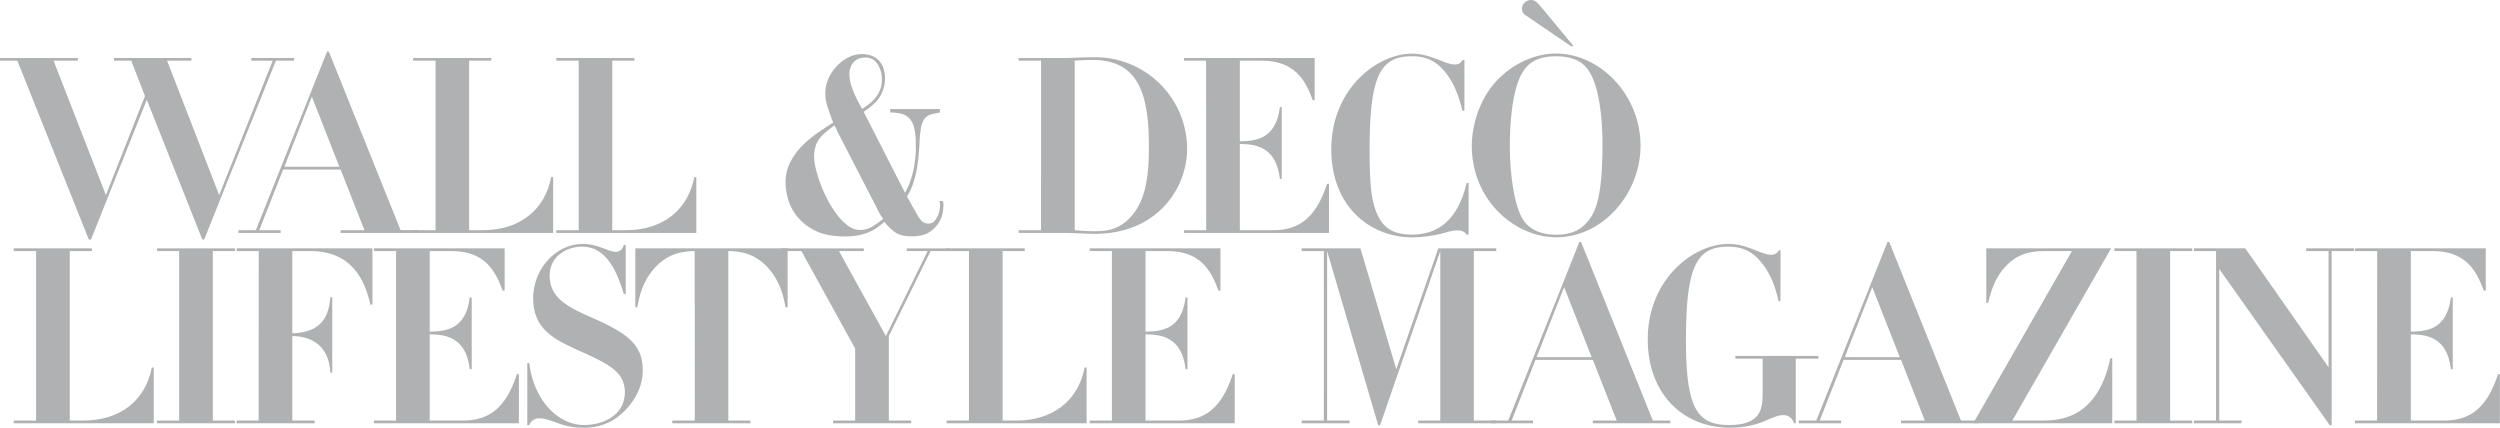
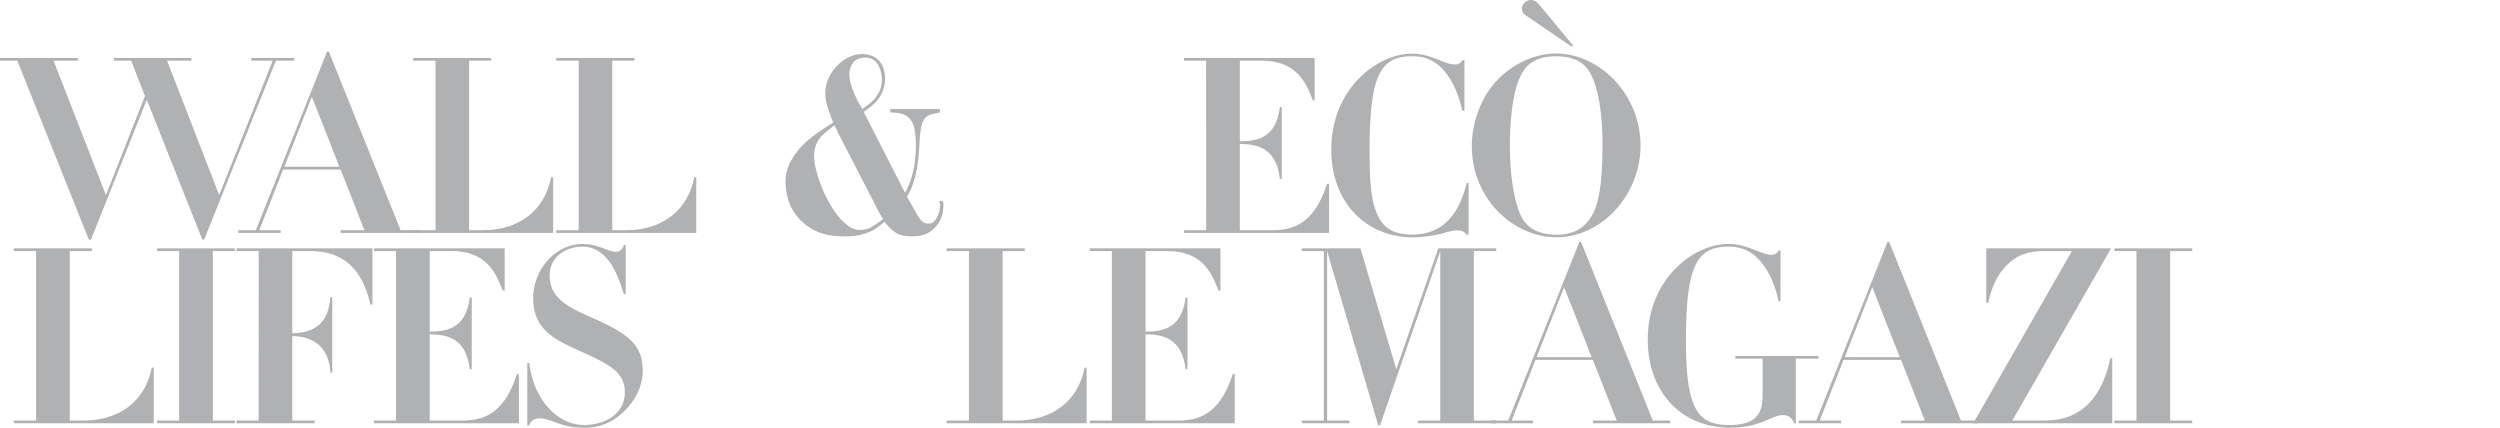
<svg xmlns="http://www.w3.org/2000/svg" id="Layer_1" data-name="Layer 1" viewBox="0 0 1336.85 228.7">
  <defs>
    <style>.cls-1{fill:#b0b1b3;}</style>
  </defs>
  <path class="cls-1" d="M-2970.08,3934.9v-1.44h41.64v1.44h-13l28,71.86,20.88-52.94-7.35-18.92h-9.2v-1.44h41.38v1.44h-13l27.85,71.86,28.63-71.86h-11.43v-1.44h22.86v1.44h-9.72l-38.36,95.63h-1l-29.69-74.74-29.82,74.74h-1.18l-38.22-95.63Z" transform="translate(2970.08 -3902.45)" />
  <path class="cls-1" d="M-2795.17,3930h.92l38.36,95.5h9.32V4027h-41.38v-1.45h12.75l-12.75-32.45h-30.73l-12.75,32.45H-2820V4027h-22.59v-1.45h9.32Zm6.57,61.61-14.71-37.44-14.72,37.44Z" transform="translate(2970.08 -3902.45)" />
  <path class="cls-1" d="M-2737.17,3934.9h-12v-1.44h41.77v1.44h-11.82v90.64h7.36c19.44,0,33.1-10.64,36.52-28.37h1.05V4027h-74.88v-1.45h12Z" transform="translate(2970.08 -3902.45)" />
  <path class="cls-1" d="M-2660.62,3934.9h-12v-1.44h41.77v1.44h-11.82v90.64h7.36c19.44,0,33.1-10.64,36.51-28.37h1.06V4027h-74.88v-1.45h12Z" transform="translate(2970.08 -3902.45)" />
  <path class="cls-1" d="M-2482.36,3996.31a57.65,57.65,0,0,0,2-16.48,37.13,37.13,0,0,0-.85-8.87,11.91,11.91,0,0,0-2.56-5.19,8.55,8.55,0,0,0-4.27-2.49,24.13,24.13,0,0,0-6-.66v-1.84h26.54v1.84a45.43,45.43,0,0,0-5,1.11,6.18,6.18,0,0,0-3.21,2.24,11.15,11.15,0,0,0-1.84,4.73,65.24,65.24,0,0,0-.86,8.73c-.09,1.76-.24,3.83-.46,6.24s-.57,4.91-1,7.49a57.6,57.6,0,0,1-2,7.62,28.72,28.72,0,0,1-3.22,6.76l6,10.64a13.85,13.85,0,0,0,1.83,2.37,4.75,4.75,0,0,0,3.68,1.44,4,4,0,0,0,3.16-1.31,10.74,10.74,0,0,0,1.9-3,12.41,12.41,0,0,0,.92-3.28c.13-1.06.2-1.76.2-2.11a10.41,10.41,0,0,0-.07-1.18,4.52,4.52,0,0,0-.33-1.18h1.84a3.47,3.47,0,0,1,.26.85,5.63,5.63,0,0,1,.14,1.25c0,.35-.09,1.43-.27,3.22a15.06,15.06,0,0,1-1.9,5.71,16.21,16.21,0,0,1-5.12,5.45q-3.49,2.43-9.79,2.43c-3.86,0-6.83-.76-8.93-2.29a26,26,0,0,1-5.52-5.46c-1.31,1-2.61,2-3.88,3a22.68,22.68,0,0,1-4.33,2.43,29.17,29.17,0,0,1-5.58,1.71,36.4,36.4,0,0,1-7.36.65q-10,0-16.16-3.21a28.55,28.55,0,0,1-9.65-7.75,26.05,26.05,0,0,1-4.73-9.4,33.75,33.75,0,0,1-1.25-8.27,23.65,23.65,0,0,1,2.43-10.84,35.53,35.53,0,0,1,6.17-8.67,55.25,55.25,0,0,1,8.21-7q4.47-3.09,8.67-5.72c-1.4-3.67-2.45-6.63-3.15-8.86a22.55,22.55,0,0,1-1.05-6.77,19.3,19.3,0,0,1,1.64-7.81,23.72,23.72,0,0,1,4.4-6.7,21.82,21.82,0,0,1,6.31-4.73,16,16,0,0,1,7.22-1.78,15.3,15.3,0,0,1,4.73.73,10.37,10.37,0,0,1,3.94,2.3,10.76,10.76,0,0,1,2.7,4.13,17.62,17.62,0,0,1,1,6.24,18.83,18.83,0,0,1-2.17,8.34q-2.16,4.41-9.26,9.13l22.07,43.22Q-2484.32,4002.82-2482.36,3996.31Zm-40.33-24.43a26,26,0,0,0-1.18-2.43q-2.76,2.1-4.79,3.81a20.22,20.22,0,0,0-3.42,3.61,13.43,13.43,0,0,0-2,4.2,20.38,20.38,0,0,0-.65,5.46,28.15,28.15,0,0,0,.92,6.24,65.62,65.62,0,0,0,2.56,8.21,75.53,75.53,0,0,0,3.94,8.67,54.49,54.49,0,0,0,5,7.81,28.63,28.63,0,0,0,5.78,5.72,10.57,10.57,0,0,0,6.24,2.23,12.46,12.46,0,0,0,6.37-1.64,52,52,0,0,0,6.11-4.27q-1.32-1.85-2-3.09a29.34,29.34,0,0,1-1.37-2.69l-19.71-38.23C-2521.59,3974.27-2522.16,3973.06-2522.69,3971.88Zm23.65-31.07a13.48,13.48,0,0,0-1.58-3.81,8.76,8.76,0,0,0-2.69-2.76,7.3,7.3,0,0,0-4-1c-.26,0-.85,0-1.77.13a7.32,7.32,0,0,0-2.89,1,7.67,7.67,0,0,0-2.69,2.76,10.06,10.06,0,0,0-1.19,5.32,17.42,17.42,0,0,0,.59,4.27,38,38,0,0,0,1.58,4.73q1,2.43,2.23,4.86c.84,1.62,1.65,3.08,2.43,4.4.88-.61,1.93-1.36,3.16-2.24a20,20,0,0,0,3.48-3.21,18.11,18.11,0,0,0,2.76-4.41,14,14,0,0,0,1.11-5.77A17.33,17.33,0,0,0-2499,3940.81Z" transform="translate(2970.08 -3902.45)" />
-   <path class="cls-1" d="M-2413.39,3934.9h-12v-1.44h24.83c1.31,0,4.6-.14,8-.27s6.7-.13,7.75-.13a49.09,49.09,0,0,1,49.53,48.87c0,21.15-15.9,45.58-49.53,45.58-1.18,0-4.59-.13-7.88-.26s-6.44-.26-7.49-.26h-25.22v-1.45h12Zm18,90.64a104.75,104.75,0,0,0,10.64.53c5.26,0,13.14-.13,20.23-8.67,7.36-8.94,8.8-21.68,8.8-36.52,0-27.19-5-46.37-30.08-46.37-.79,0-4.07,0-9.59.39Z" transform="translate(2970.08 -3902.45)" />
  <path class="cls-1" d="M-2325.13,3934.9h-11.82v-1.44h69.88v22.59h-1c-3.94-10.64-9.59-21.15-27.32-21.15h-11.7V3978c7.76-.13,19.31-.66,21.42-18.26h1v38.36h-1c-2-18-14.19-18.53-21.42-18.66v46.11h17.74c13.53,0,22.86-6.17,28.9-24.83h1.05V4027h-77.5v-1.45h11.82Z" transform="translate(2970.08 -3902.45)" />
  <path class="cls-1" d="M-2187,3961.7h-1.05c-2-8.28-5-16.29-10.77-22.46s-12.09-6.7-16.29-6.7c-17.21,0-22.59,10.9-22.59,50.57,0,21.15,1.44,29,5,35.73,2.89,5.39,7.75,9.07,17.6,9.07,14.84,0,24.83-8.81,29.29-27.59h1.06v27.59h-1.06c-.92-1.06-1.7-2.24-5.12-2.24-2.1,0-3.55.4-8.27,1.71a71.41,71.41,0,0,1-15.37,2c-24.17,0-43.62-17.73-43.62-47,0-32.58,24.7-51.23,43.09-51.23,5.65,0,9.2,1.31,16,3.94,4.2,1.71,5.91,1.84,7,1.84,2.36,0,3.15-1,4.07-2.36h1.05Z" transform="translate(2970.08 -3902.45)" />
  <path class="cls-1" d="M-2169.14,3945c8.93-9.2,20.75-13.93,31-13.93,23.78,0,45.32,22.2,45.32,49.26,0,25.75-20.23,49-45.06,49-21.93,0-45.18-19.44-45.18-49.13C-2183.06,3974.05-2181.23,3957.49-2169.14,3945Zm49.65-3c-2-3.67-6-9.45-18.52-9.45-9.59,0-14.84,3.28-18.13,8.93-6.43,11.16-6.56,34.15-6.56,38.88,0,11.69,1.44,28.38,6.17,38,4.47,8.8,14.06,9.59,18.79,9.59,9.45,0,15-3.68,18.91-10.25,3.81-6.31,5.65-17.73,5.65-38C-2113.18,3961.57-2115.81,3948.69-2119.49,3942Zm-10.5-14.84-23.91-16.29a4.51,4.51,0,0,1-2.37-3.68,4.91,4.91,0,0,1,4.86-4.73c2.37,0,3.29,1.19,6.83,5.39l16,19.31Z" transform="translate(2970.08 -3902.45)" />
  <path class="cls-1" d="M-2950.77,4036.7h-11.95v-1.44h41.77v1.44h-11.82v90.64h7.35c19.45,0,33.11-10.64,36.52-28.37h1.05v29.82h-74.87v-1.45h11.95Z" transform="translate(2970.08 -3902.45)" />
  <path class="cls-1" d="M-2874.28,4036.7h-11.82v-1.44h41.64v1.44h-11.82v90.64h11.82v1.45h-41.64v-1.45h11.82Z" transform="translate(2970.08 -3902.45)" />
  <path class="cls-1" d="M-2831.73,4036.7h-11.82v-1.44h72.64v30.08H-2772c-2.89-12.48-9.46-28.64-32.18-28.64h-9.59v44c16.94-.53,19.57-10.64,20.36-19.31h1v40.33h-1c-.27-4.34-1.45-19.18-20.36-19.58v45.19h11.95v1.45h-41.77v-1.45h11.82Z" transform="translate(2970.08 -3902.45)" />
  <path class="cls-1" d="M-2758.29,4036.7h-11.82v-1.44h69.89v22.59h-1.05c-3.95-10.64-9.59-21.15-27.33-21.15h-11.69v43.09c7.75-.13,19.31-.66,21.41-18.26h1.05v38.36h-1.05c-2-18-14.18-18.52-21.41-18.65v46.1h17.73c13.53,0,22.86-6.17,28.9-24.82h1.06v26.27h-77.51v-1.45h11.82Z" transform="translate(2970.08 -3902.45)" />
  <path class="cls-1" d="M-2688.11,4096.6h1.05c2.36,19.71,15.24,33.11,29.29,33.11,9.85,0,21.81-5,21.81-17.47,0-11.17-8.8-15.24-25.49-22.73-11.82-5.52-23.51-10.77-23.51-27.59,0-15.37,11.82-29,26.53-29,4.86,0,8,1.19,12.88,3a14.24,14.24,0,0,0,4.6,1.18c3.28,0,4.07-2.5,4.46-3.68h1v26.27h-1c-2.89-9.06-8-25.35-22.33-25.35-8.14,0-17.34,5.12-17.34,15.5,0,12.61,11,17.34,23.78,23,19,8.41,26,14.58,26,27.85,0,11.56-8,21.54-15.9,26.4a29.13,29.13,0,0,1-15.5,4.07,37.91,37.91,0,0,1-13.79-2.36c-5.52-2-7.36-2.63-10.12-2.63a5.33,5.33,0,0,0-5.38,3.68h-1.05Z" transform="translate(2970.08 -3902.45)" />
-   <path class="cls-1" d="M-2598.6,4036.7c-5.26.13-13.93.53-21.68,9.33-6.3,7.22-7.88,14.71-9.06,20.76h-1v-31.53h81.44v31.53H-2550c-1.18-6.05-2.76-13.54-9.06-20.76-7.75-8.8-16.29-9.2-21.55-9.33v90.64h11.83v1.45h-41.78v-1.45h12Z" transform="translate(2970.08 -3902.45)" />
-   <path class="cls-1" d="M-2512.79,4088.85l-28.76-52.15h-10.91v-1.44h44.27v1.44h-13.27l25.09,45.45,22.34-45.45h-11.17v-1.44h22.86v1.44h-10.12l-22.33,45.45v45.19h11.95v1.45h-41.77v-1.45h11.82Z" transform="translate(2970.08 -3902.45)" />
  <path class="cls-1" d="M-2451.94,4036.7h-11.95v-1.44h41.77v1.44h-11.82v90.64h7.35c19.45,0,33.11-10.64,36.52-28.37h1.05v29.82h-74.87v-1.45h11.95Z" transform="translate(2970.08 -3902.45)" />
  <path class="cls-1" d="M-2375.51,4036.7h-11.83v-1.44h69.89v22.59h-1.05c-3.94-10.64-9.59-21.15-27.33-21.15h-11.69v43.09c7.75-.13,19.31-.66,21.42-18.26h1v38.36h-1c-2-18-14.19-18.52-21.42-18.65v46.1h17.74c13.53,0,22.85-6.17,28.9-24.82h1.05v26.27h-77.51v-1.45h11.83Z" transform="translate(2970.08 -3902.45)" />
  <path class="cls-1" d="M-2262.15,4036.7H-2274v-1.44h31.39l19.18,64.63,22.47-64.63h31v1.44h-12v90.64h12v1.45h-41.78v-1.45h11.83V4036.7l-32.19,93.14h-1l-27.32-93.14v90.64h12v1.45H-2274v-1.45h11.82Z" transform="translate(2970.08 -3902.45)" />
  <path class="cls-1" d="M-2125.53,4031.84h.92l38.36,95.5h9.32v1.45h-41.38v-1.45h12.75l-12.75-32.44H-2149l-12.74,32.44h11.43v1.45h-22.59v-1.45h9.32Zm6.57,61.61-14.72-37.44-14.71,37.44Z" transform="translate(2970.08 -3902.45)" />
  <path class="cls-1" d="M-2018,4063.5h-1c-1.84-8.27-4.86-16.29-10.77-22.46-5.52-6-12-6.7-16.16-6.7-17.21,0-22.6,10.9-22.6,50.57,0,36.65,6.44,44.8,23.12,44.8s17.87-8.41,17.87-16.68v-18.79h-14.58v-1.45h44.4v1.45h-12.09v34.55h-1a5.65,5.65,0,0,0-5.91-4.34c-2.36,0-4.07.79-8.8,2.76a46.41,46.41,0,0,1-19.44,3.94c-26,0-44-19-44-47.16,0-32.44,24.57-51.1,43.09-51.1,5.65,0,9.19,1.32,16,3.94,4.2,1.71,5.91,1.84,7,1.84a4,4,0,0,0,3.94-2.36h1Z" transform="translate(2970.08 -3902.45)" />
  <path class="cls-1" d="M-1960.75,4031.84h.92l38.35,95.5h9.33v1.45h-41.38v-1.45h12.74l-12.74-32.44h-30.74l-12.74,32.44h11.43v1.45h-22.6v-1.45h9.33Zm6.56,61.61L-1968.9,4056l-14.71,37.44Z" transform="translate(2970.08 -3902.45)" />
  <path class="cls-1" d="M-1862.14,4036.7h-14.58c-9.33,0-16,2.24-22.33,9.85-3.68,4.47-6.18,10.25-7.89,17.87h-1v-29.16h66.74l-52.81,92.08h16c8.54,0,29.56-.52,36.39-33.36h1.05v34.81h-74.35Z" transform="translate(2970.08 -3902.45)" />
  <path class="cls-1" d="M-1827.62,4036.7h-11.82v-1.44h41.64v1.44h-11.82v90.64h11.82v1.45h-41.64v-1.45h11.82Z" transform="translate(2970.08 -3902.45)" />
-   <path class="cls-1" d="M-1785.07,4036.7h-11.83v-1.44h27.46l44.53,63.58V4036.7h-11.95v-1.44h25.61v1.44h-12v93.14h-1l-59.11-83.55v81.05h11.95v1.45h-25.49v-1.45h11.83Z" transform="translate(2970.08 -3902.45)" />
-   <path class="cls-1" d="M-1698.91,4036.7h-11.83v-1.44h69.89v22.59h-1.05c-3.94-10.64-9.59-21.15-27.32-21.15h-11.7v43.09c7.75-.13,19.31-.66,21.42-18.26h1v38.36h-1c-2-18-14.19-18.52-21.42-18.65v46.1h17.74c13.53,0,22.85-6.17,28.9-24.82h1v26.27h-77.51v-1.45h11.83Z" transform="translate(2970.08 -3902.45)" />
</svg>